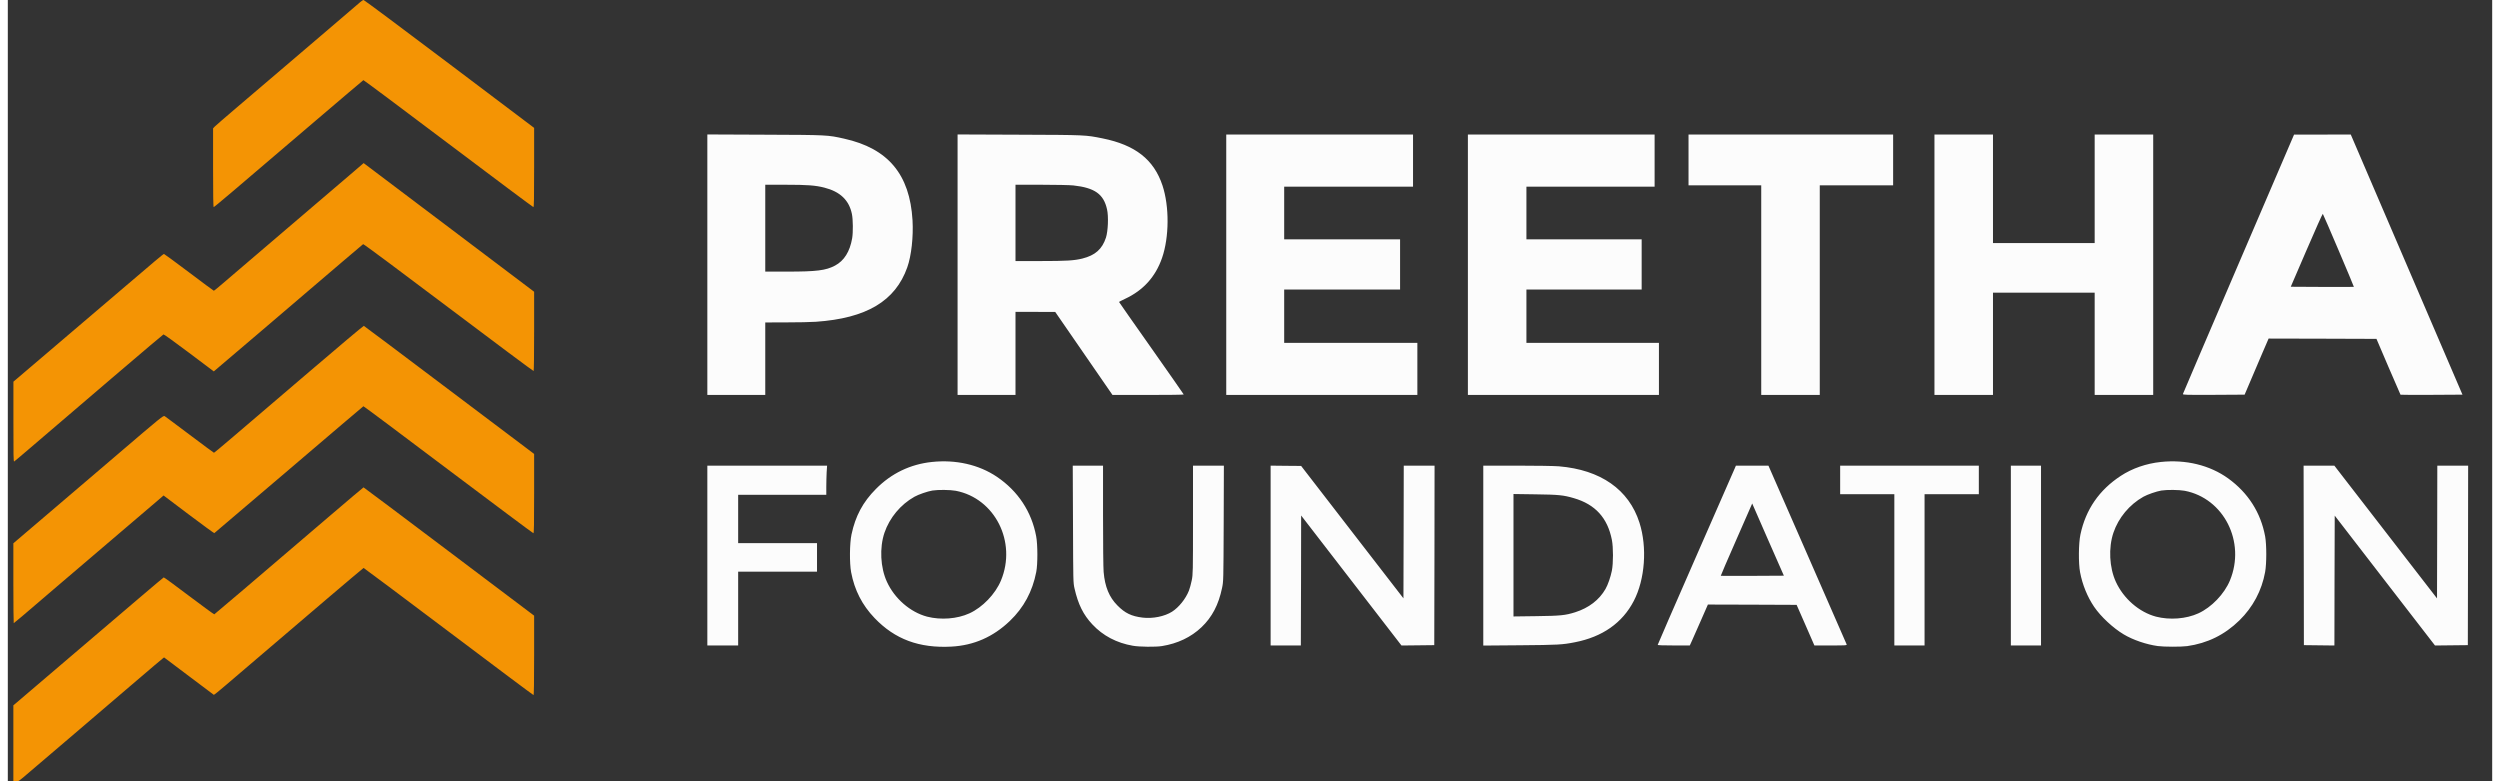
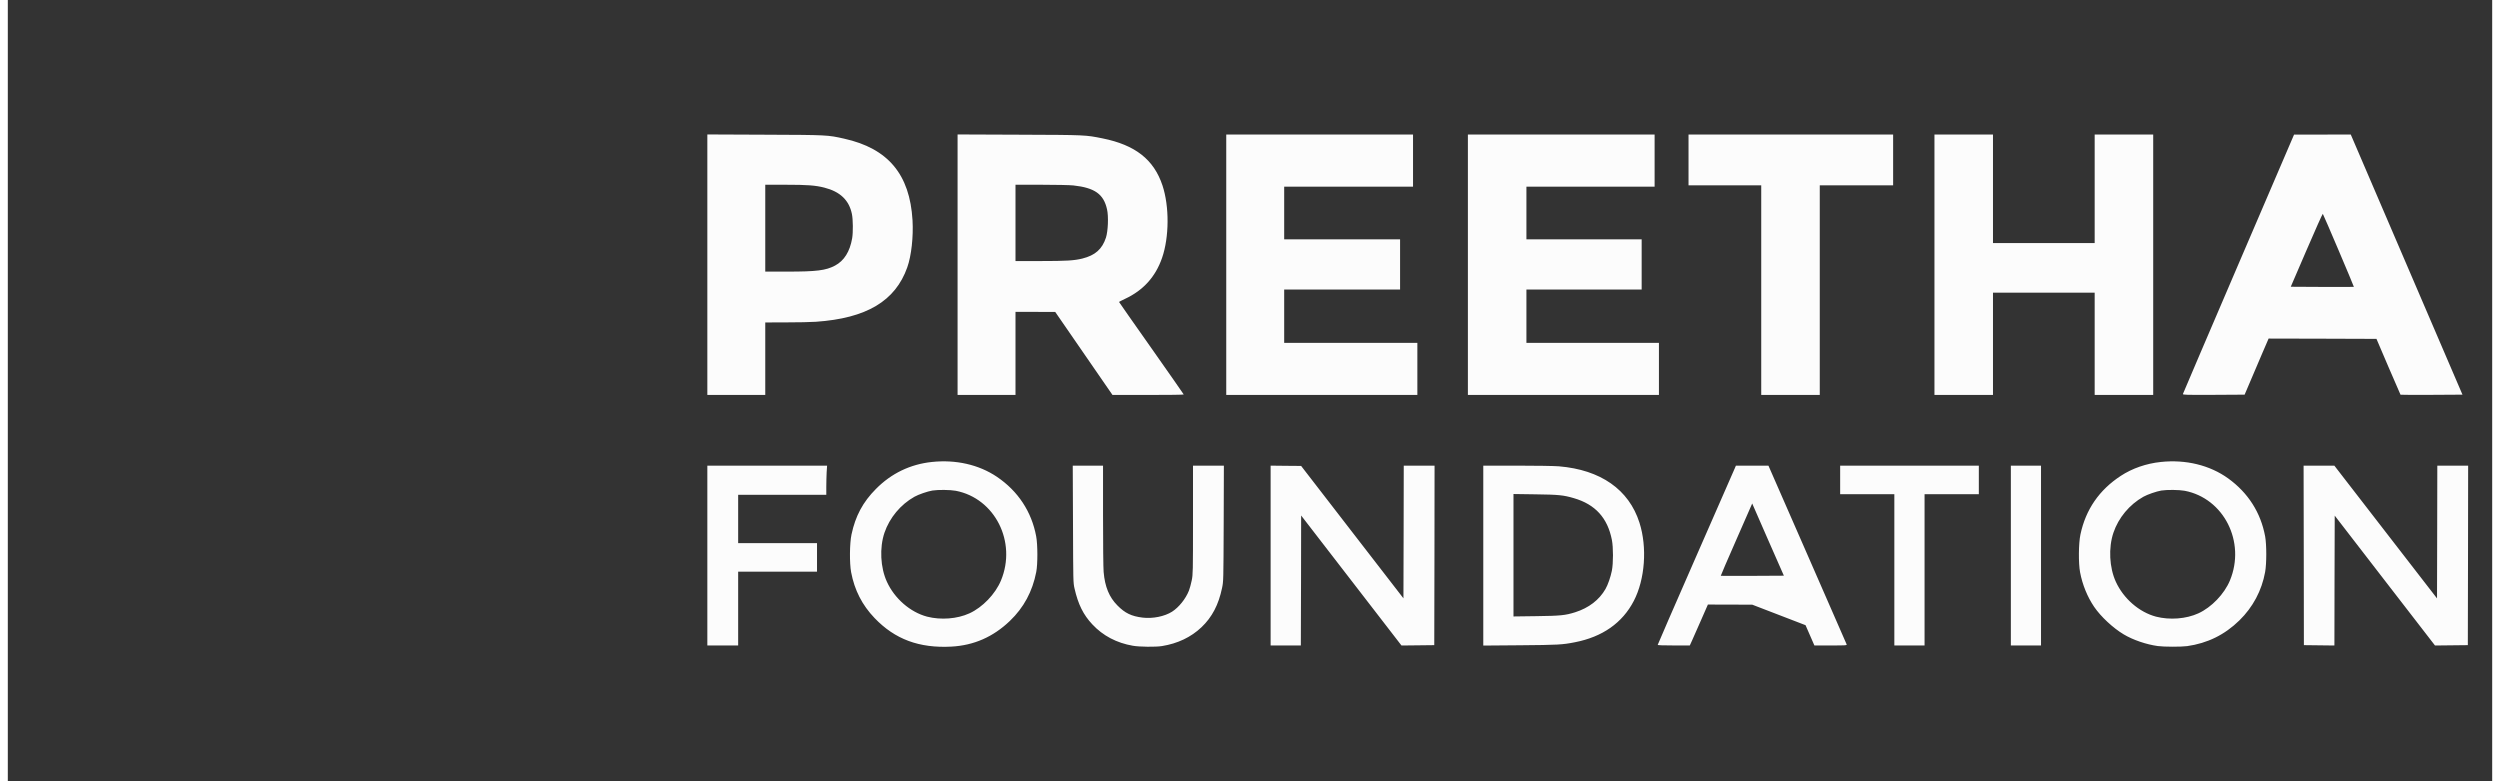
<svg xmlns="http://www.w3.org/2000/svg" width="160px" height="50px" viewBox="0 0 159 50" version="1.1">
  <rect x="0" y="0" width="159" height="50" fill="#333333" stroke="none" />
  <g id="surface1">
-     <path style=" stroke:none;fill-rule:evenodd;fill:rgb(95.686%,58.039%,1.569%);fill-opacity:1;" d="M 22.543 0.145 C 22.457 0.223 21.543 1.004 20.512 1.883 C 19.48 2.762 18.016 4.012 17.258 4.66 C 16.496 5.312 15.309 6.324 14.613 6.914 C 13.918 7.504 13.305 8.039 13.242 8.102 L 13.137 8.215 L 13.137 10.734 C 13.137 12.473 13.148 13.254 13.176 13.254 C 13.219 13.254 14.293 12.344 19.637 7.777 C 21.336 6.328 22.742 5.133 22.758 5.129 C 22.777 5.121 25.219 6.945 28.188 9.184 C 31.156 11.422 33.609 13.254 33.637 13.254 C 33.676 13.254 33.684 12.723 33.684 10.719 L 33.684 8.184 L 28.262 4.094 C 25.277 1.84 22.805 0 22.77 0 C 22.73 0.004 22.629 0.066 22.543 0.145 M 22.164 10.961 C 21.828 11.246 21.336 11.672 21.062 11.902 C 20.793 12.137 19.16 13.531 17.434 15 C 15.711 16.473 14.055 17.887 13.754 18.145 C 13.457 18.402 13.199 18.609 13.188 18.609 C 13.172 18.609 12.461 18.082 11.602 17.434 C 10.746 16.789 10.023 16.258 9.996 16.254 C 9.953 16.25 9.531 16.605 6.906 18.848 C 5.434 20.105 2.996 22.184 1.668 23.312 L 0.359 24.426 L 0.359 26.996 C 0.355 29.109 0.363 29.562 0.406 29.535 C 0.434 29.52 0.867 29.156 1.363 28.73 C 1.859 28.305 3.172 27.184 4.277 26.238 C 5.387 25.293 6.434 24.395 6.605 24.246 C 8.887 22.297 9.93 21.418 9.965 21.402 C 9.988 21.391 10.727 21.922 11.598 22.578 L 13.184 23.77 L 13.523 23.48 C 13.711 23.324 14.867 22.34 16.094 21.293 C 21.422 16.742 22.703 15.648 22.742 15.625 C 22.77 15.609 25.176 17.398 28.203 19.684 C 31.184 21.93 33.633 23.758 33.652 23.746 C 33.672 23.734 33.684 22.59 33.684 21.199 L 33.684 18.672 L 28.375 14.664 C 25.453 12.457 22.996 10.605 22.918 10.547 L 22.773 10.438 L 22.164 10.961 M 19.301 23.785 C 14.41 27.969 13.227 28.977 13.195 28.977 C 13.18 28.977 12.484 28.461 11.648 27.832 C 10.809 27.203 10.086 26.66 10.039 26.633 C 9.957 26.578 9.812 26.695 7.059 29.051 C 5.465 30.41 3.305 32.254 2.258 33.148 L 0.355 34.77 L 0.355 37.324 C 0.355 38.73 0.367 39.883 0.379 39.883 C 0.398 39.883 1.238 39.172 2.605 37.996 C 2.836 37.801 3.234 37.457 3.492 37.238 C 4.617 36.281 9.281 32.301 9.609 32.02 L 9.969 31.711 L 11.574 32.922 C 12.457 33.586 13.195 34.125 13.215 34.121 C 13.23 34.113 15.379 32.285 17.988 30.059 C 20.594 27.832 22.742 26.008 22.758 26 C 22.777 25.992 25.219 27.82 28.188 30.059 C 31.156 32.293 33.609 34.125 33.637 34.125 C 33.676 34.125 33.684 33.594 33.684 31.59 L 33.684 29.051 L 33.223 28.703 C 32.969 28.512 30.523 26.672 27.793 24.613 C 25.062 22.551 22.809 20.863 22.785 20.855 C 22.762 20.848 21.191 22.164 19.301 23.785 M 20.527 33.086 C 15.684 37.23 13.246 39.305 13.215 39.316 C 13.195 39.324 12.469 38.793 11.598 38.137 C 10.727 37.477 10 36.945 9.98 36.953 C 9.945 36.965 7.895 38.707 3.293 42.637 C 1.863 43.863 0.613 44.926 0.523 45 L 0.355 45.141 L 0.355 50 L 0.527 50 C 0.711 50 0.676 50.023 1.422 49.383 C 1.625 49.207 2.902 48.117 4.262 46.961 C 5.617 45.805 7.215 44.438 7.812 43.926 C 9.363 42.602 9.789 42.238 9.902 42.152 L 10 42.074 L 11.578 43.262 C 12.445 43.918 13.168 44.461 13.184 44.469 C 13.199 44.48 13.562 44.188 13.988 43.82 C 14.418 43.453 15.48 42.547 16.348 41.805 C 17.219 41.062 19.012 39.531 20.336 38.402 C 21.656 37.277 22.754 36.352 22.77 36.348 C 22.789 36.348 25.234 38.176 28.203 40.414 C 31.172 42.652 33.621 44.484 33.645 44.484 C 33.672 44.484 33.684 43.672 33.684 41.945 L 33.684 39.402 L 28.238 35.297 C 25.246 33.039 22.781 31.191 22.766 31.191 C 22.75 31.195 21.742 32.047 20.527 33.086 " />
-     <path style=" stroke:none;fill-rule:evenodd;fill:rgb(98.824%,98.824%,98.824%);fill-opacity:1;" d="M 44.77 16.941 L 44.77 25.277 L 48.477 25.277 L 48.477 20.637 L 49.809 20.633 C 50.539 20.633 51.398 20.617 51.711 20.594 C 54.953 20.371 56.801 19.27 57.566 17.109 C 57.828 16.367 57.961 15.164 57.902 14.102 C 57.73 11.16 56.34 9.5 53.527 8.875 C 52.461 8.637 52.484 8.637 48.469 8.621 L 44.77 8.605 L 44.77 16.941 M 60.785 16.941 L 60.785 25.277 L 64.492 25.277 L 64.492 19.961 L 65.762 19.961 L 67.035 19.965 L 70.699 25.277 L 72.98 25.277 C 74.234 25.277 75.258 25.266 75.258 25.246 C 75.258 25.23 74.324 23.898 73.188 22.281 C 72.051 20.668 71.117 19.336 71.117 19.324 C 71.121 19.316 71.289 19.227 71.496 19.129 C 72.664 18.586 73.449 17.723 73.871 16.508 C 74.332 15.18 74.344 13.215 73.898 11.867 C 73.344 10.207 72.156 9.277 70.055 8.855 C 68.961 8.637 69.027 8.637 64.758 8.621 L 60.785 8.605 L 60.785 16.941 M 77.98 16.945 L 77.98 25.277 L 90.211 25.277 L 90.211 21.945 L 81.688 21.945 L 81.688 18.531 L 89.105 18.531 L 89.105 15.316 L 81.688 15.316 L 81.688 11.945 L 89.934 11.945 L 89.934 8.609 L 77.98 8.609 L 77.98 16.945 M 93.445 16.945 L 93.445 25.277 L 105.672 25.277 L 105.672 21.945 L 97.191 21.945 L 97.191 18.531 L 104.566 18.531 L 104.566 15.316 L 97.191 15.316 L 97.191 11.945 L 105.395 11.945 L 105.395 8.609 L 93.445 8.609 L 93.445 16.945 M 107.566 10.238 L 107.566 11.863 L 112.219 11.863 L 112.219 25.277 L 115.965 25.277 L 115.965 11.863 L 120.66 11.863 L 120.66 8.609 L 107.566 8.609 L 107.566 10.238 M 123.305 16.945 L 123.305 25.277 L 127.051 25.277 L 127.051 18.73 L 133.559 18.73 L 133.559 25.277 L 137.305 25.277 L 137.305 8.609 L 133.559 8.609 L 133.559 15.555 L 127.051 15.555 L 127.051 8.609 L 123.305 8.609 L 123.305 16.945 M 142.77 16.883 C 140.816 21.434 139.215 25.184 139.207 25.215 C 139.195 25.273 139.395 25.277 141.176 25.27 L 143.156 25.258 L 143.527 24.387 C 143.73 23.906 144.074 23.098 144.293 22.59 L 144.691 21.668 L 148.145 21.676 L 151.594 21.688 L 152.355 23.469 C 152.777 24.445 153.125 25.254 153.133 25.262 C 153.145 25.273 154.039 25.273 155.125 25.27 L 157.098 25.258 L 149.949 8.609 L 148.133 8.613 L 146.32 8.613 L 142.77 16.883 M 48.477 14.602 L 48.477 17.383 L 49.879 17.383 C 51.766 17.383 52.352 17.309 52.938 17 C 53.523 16.691 53.891 16.105 54.039 15.246 C 54.102 14.879 54.094 14.039 54.023 13.699 C 53.84 12.809 53.27 12.266 52.258 12.008 C 51.688 11.863 51.184 11.824 49.777 11.824 L 48.477 11.824 L 48.477 14.602 M 64.492 14.266 L 64.492 16.707 L 66.09 16.707 C 67.754 16.707 68.242 16.676 68.77 16.547 C 69.594 16.34 70.039 15.945 70.281 15.207 C 70.414 14.793 70.453 13.855 70.352 13.406 C 70.137 12.422 69.562 12.016 68.191 11.867 C 67.98 11.844 67.062 11.824 66.148 11.824 L 64.492 11.824 L 64.492 14.266 M 147.121 16.004 L 146.109 18.352 L 148.121 18.363 C 149.23 18.367 150.145 18.367 150.148 18.359 C 150.164 18.344 148.199 13.723 148.16 13.684 C 148.145 13.668 147.676 14.711 147.121 16.004 M 59.141 29.566 C 57.758 29.711 56.543 30.297 55.559 31.293 C 54.723 32.133 54.246 33.027 53.996 34.207 C 53.875 34.766 53.863 36.047 53.973 36.625 C 54.188 37.766 54.676 38.723 55.473 39.555 C 56.777 40.918 58.332 41.492 60.391 41.383 C 61.828 41.305 63.062 40.762 64.129 39.742 C 65.02 38.891 65.578 37.855 65.82 36.605 C 65.918 36.109 65.914 34.852 65.816 34.328 C 65.523 32.746 64.652 31.426 63.297 30.512 C 62.148 29.738 60.672 29.402 59.141 29.566 M 137.793 29.566 C 136.859 29.664 135.965 29.973 135.227 30.457 C 133.848 31.359 132.984 32.613 132.648 34.207 C 132.527 34.766 132.516 36.047 132.625 36.625 C 132.773 37.418 133.098 38.211 133.527 38.84 C 133.953 39.465 134.738 40.195 135.414 40.598 C 136.012 40.957 136.863 41.246 137.602 41.348 C 138.004 41.402 139.09 41.402 139.477 41.352 C 140.777 41.168 141.875 40.629 142.82 39.707 C 143.684 38.863 144.254 37.797 144.469 36.605 C 144.566 36.062 144.566 34.859 144.469 34.328 C 144.188 32.809 143.383 31.543 142.102 30.617 C 140.93 29.773 139.391 29.395 137.793 29.566 M 44.77 35.555 L 44.77 41.309 L 46.742 41.309 L 46.742 36.586 L 51.789 36.586 L 51.789 34.762 L 46.742 34.762 L 46.742 31.668 L 52.383 31.668 L 52.383 31.156 C 52.383 30.875 52.395 30.457 52.406 30.223 L 52.434 29.801 L 44.77 29.801 L 44.77 35.555 M 68.172 33.543 C 68.184 37.223 68.184 37.289 68.27 37.664 C 68.5 38.676 68.832 39.348 69.414 39.965 C 70.09 40.688 70.965 41.148 72.004 41.328 C 72.422 41.402 73.465 41.414 73.867 41.348 C 74.867 41.188 75.723 40.781 76.398 40.141 C 77.07 39.5 77.488 38.707 77.711 37.633 C 77.801 37.207 77.801 37.18 77.816 33.504 L 77.828 29.801 L 75.852 29.801 L 75.852 33.277 C 75.852 36.617 75.848 36.77 75.77 37.148 C 75.727 37.367 75.645 37.66 75.59 37.805 C 75.379 38.332 74.945 38.871 74.512 39.148 C 74.031 39.453 73.277 39.605 72.625 39.527 C 71.918 39.441 71.5 39.242 71.016 38.75 C 70.488 38.219 70.215 37.559 70.133 36.609 C 70.109 36.367 70.094 34.738 70.094 32.984 L 70.094 29.801 L 68.156 29.801 L 68.172 33.543 M 80.82 35.555 L 80.82 41.309 L 82.754 41.309 L 82.766 37.152 L 82.773 32.992 L 89.195 41.312 L 90.246 41.301 L 91.293 41.289 L 91.305 35.547 L 91.312 29.801 L 89.34 29.801 L 89.332 34.047 L 89.32 38.293 L 86.047 34.059 L 82.773 29.82 L 81.797 29.812 L 80.82 29.801 L 80.82 35.555 M 94.43 35.559 L 94.43 41.316 L 96.805 41.297 C 99.211 41.277 99.492 41.262 100.289 41.105 C 102.055 40.762 103.332 39.867 104.062 38.461 C 104.781 37.082 104.93 35.031 104.426 33.453 C 103.75 31.332 101.941 30.066 99.27 29.844 C 98.992 29.82 97.789 29.801 96.598 29.801 L 94.43 29.801 L 94.43 35.559 M 110.527 29.969 C 110.484 30.062 109.359 32.633 108.023 35.684 C 106.688 38.73 105.594 41.246 105.594 41.27 C 105.594 41.297 105.938 41.309 106.621 41.309 L 107.648 41.309 L 107.797 40.98 C 107.879 40.801 108.141 40.211 108.375 39.672 L 108.805 38.691 L 111.645 38.699 L 114.484 38.711 L 115.055 40.012 L 115.621 41.309 L 116.668 41.309 C 117.645 41.309 117.707 41.305 117.684 41.238 C 117.672 41.203 116.539 38.613 115.168 35.484 L 112.68 29.801 L 110.598 29.801 L 110.527 29.969 M 117.27 30.715 L 117.27 31.629 L 120.738 31.629 L 120.738 41.309 L 122.672 41.309 L 122.672 31.629 L 126.145 31.629 L 126.145 29.801 L 117.27 29.801 L 117.27 30.715 M 128.195 35.555 L 128.195 41.309 L 130.125 41.309 L 130.125 29.801 L 128.195 29.801 L 128.195 35.555 M 146.941 35.547 L 146.949 41.289 L 148.902 41.312 L 148.91 37.156 L 148.922 33 L 152.129 37.156 L 155.34 41.312 L 157.441 41.289 L 157.453 35.547 L 157.461 29.801 L 155.488 29.801 L 155.48 34.051 L 155.469 38.297 L 152.184 34.051 L 148.898 29.801 L 146.93 29.801 L 146.941 35.547 M 59.172 31.395 C 58.867 31.445 58.277 31.648 58.023 31.793 C 57.133 32.293 56.434 33.137 56.105 34.098 C 55.781 35.062 55.844 36.324 56.262 37.234 C 56.754 38.312 57.758 39.18 58.832 39.465 C 59.711 39.691 60.758 39.613 61.543 39.254 C 62.383 38.871 63.203 38.016 63.562 37.152 C 64.586 34.688 63.176 31.891 60.668 31.41 C 60.312 31.344 59.527 31.336 59.172 31.395 M 137.824 31.395 C 137.52 31.445 136.93 31.648 136.676 31.793 C 135.785 32.293 135.082 33.137 134.758 34.098 C 134.434 35.062 134.496 36.324 134.914 37.234 C 135.406 38.312 136.41 39.18 137.484 39.465 C 138.363 39.691 139.41 39.613 140.195 39.254 C 141.035 38.871 141.855 38.016 142.215 37.152 C 143.238 34.688 141.828 31.891 139.32 31.41 C 138.965 31.344 138.18 31.336 137.824 31.395 M 96.363 35.535 L 96.363 39.453 L 97.812 39.434 C 99.375 39.414 99.68 39.383 100.312 39.184 C 101.184 38.906 101.852 38.395 102.254 37.691 C 102.406 37.426 102.578 36.93 102.66 36.523 C 102.754 36.039 102.754 35.031 102.66 34.551 C 102.383 33.145 101.598 32.281 100.23 31.883 C 99.562 31.688 99.273 31.656 97.773 31.637 L 96.363 31.617 L 96.363 35.535 M 110.629 34.531 C 110.07 35.801 109.621 36.844 109.629 36.852 C 109.637 36.859 110.547 36.859 111.656 36.855 L 113.668 36.844 L 112.652 34.535 L 111.641 32.223 L 110.629 34.531 " />
+     <path style=" stroke:none;fill-rule:evenodd;fill:rgb(98.824%,98.824%,98.824%);fill-opacity:1;" d="M 44.77 16.941 L 44.77 25.277 L 48.477 25.277 L 48.477 20.637 L 49.809 20.633 C 50.539 20.633 51.398 20.617 51.711 20.594 C 54.953 20.371 56.801 19.27 57.566 17.109 C 57.828 16.367 57.961 15.164 57.902 14.102 C 57.73 11.16 56.34 9.5 53.527 8.875 C 52.461 8.637 52.484 8.637 48.469 8.621 L 44.77 8.605 L 44.77 16.941 M 60.785 16.941 L 60.785 25.277 L 64.492 25.277 L 64.492 19.961 L 65.762 19.961 L 67.035 19.965 L 70.699 25.277 L 72.98 25.277 C 74.234 25.277 75.258 25.266 75.258 25.246 C 75.258 25.23 74.324 23.898 73.188 22.281 C 72.051 20.668 71.117 19.336 71.117 19.324 C 71.121 19.316 71.289 19.227 71.496 19.129 C 72.664 18.586 73.449 17.723 73.871 16.508 C 74.332 15.18 74.344 13.215 73.898 11.867 C 73.344 10.207 72.156 9.277 70.055 8.855 C 68.961 8.637 69.027 8.637 64.758 8.621 L 60.785 8.605 L 60.785 16.941 M 77.98 16.945 L 77.98 25.277 L 90.211 25.277 L 90.211 21.945 L 81.688 21.945 L 81.688 18.531 L 89.105 18.531 L 89.105 15.316 L 81.688 15.316 L 81.688 11.945 L 89.934 11.945 L 89.934 8.609 L 77.98 8.609 L 77.98 16.945 M 93.445 16.945 L 93.445 25.277 L 105.672 25.277 L 105.672 21.945 L 97.191 21.945 L 97.191 18.531 L 104.566 18.531 L 104.566 15.316 L 97.191 15.316 L 97.191 11.945 L 105.395 11.945 L 105.395 8.609 L 93.445 8.609 L 93.445 16.945 M 107.566 10.238 L 107.566 11.863 L 112.219 11.863 L 112.219 25.277 L 115.965 25.277 L 115.965 11.863 L 120.66 11.863 L 120.66 8.609 L 107.566 8.609 L 107.566 10.238 M 123.305 16.945 L 123.305 25.277 L 127.051 25.277 L 127.051 18.73 L 133.559 18.73 L 133.559 25.277 L 137.305 25.277 L 137.305 8.609 L 133.559 8.609 L 133.559 15.555 L 127.051 15.555 L 127.051 8.609 L 123.305 8.609 L 123.305 16.945 M 142.77 16.883 C 140.816 21.434 139.215 25.184 139.207 25.215 C 139.195 25.273 139.395 25.277 141.176 25.27 L 143.156 25.258 L 143.527 24.387 C 143.73 23.906 144.074 23.098 144.293 22.59 L 144.691 21.668 L 148.145 21.676 L 151.594 21.688 L 152.355 23.469 C 152.777 24.445 153.125 25.254 153.133 25.262 C 153.145 25.273 154.039 25.273 155.125 25.27 L 157.098 25.258 L 149.949 8.609 L 148.133 8.613 L 146.32 8.613 L 142.77 16.883 M 48.477 14.602 L 48.477 17.383 L 49.879 17.383 C 51.766 17.383 52.352 17.309 52.938 17 C 53.523 16.691 53.891 16.105 54.039 15.246 C 54.102 14.879 54.094 14.039 54.023 13.699 C 53.84 12.809 53.27 12.266 52.258 12.008 C 51.688 11.863 51.184 11.824 49.777 11.824 L 48.477 11.824 L 48.477 14.602 M 64.492 14.266 L 64.492 16.707 L 66.09 16.707 C 67.754 16.707 68.242 16.676 68.77 16.547 C 69.594 16.34 70.039 15.945 70.281 15.207 C 70.414 14.793 70.453 13.855 70.352 13.406 C 70.137 12.422 69.562 12.016 68.191 11.867 C 67.98 11.844 67.062 11.824 66.148 11.824 L 64.492 11.824 L 64.492 14.266 M 147.121 16.004 L 146.109 18.352 L 148.121 18.363 C 149.23 18.367 150.145 18.367 150.148 18.359 C 150.164 18.344 148.199 13.723 148.16 13.684 C 148.145 13.668 147.676 14.711 147.121 16.004 M 59.141 29.566 C 57.758 29.711 56.543 30.297 55.559 31.293 C 54.723 32.133 54.246 33.027 53.996 34.207 C 53.875 34.766 53.863 36.047 53.973 36.625 C 54.188 37.766 54.676 38.723 55.473 39.555 C 56.777 40.918 58.332 41.492 60.391 41.383 C 61.828 41.305 63.062 40.762 64.129 39.742 C 65.02 38.891 65.578 37.855 65.82 36.605 C 65.918 36.109 65.914 34.852 65.816 34.328 C 65.523 32.746 64.652 31.426 63.297 30.512 C 62.148 29.738 60.672 29.402 59.141 29.566 M 137.793 29.566 C 136.859 29.664 135.965 29.973 135.227 30.457 C 133.848 31.359 132.984 32.613 132.648 34.207 C 132.527 34.766 132.516 36.047 132.625 36.625 C 132.773 37.418 133.098 38.211 133.527 38.84 C 133.953 39.465 134.738 40.195 135.414 40.598 C 136.012 40.957 136.863 41.246 137.602 41.348 C 138.004 41.402 139.09 41.402 139.477 41.352 C 140.777 41.168 141.875 40.629 142.82 39.707 C 143.684 38.863 144.254 37.797 144.469 36.605 C 144.566 36.062 144.566 34.859 144.469 34.328 C 144.188 32.809 143.383 31.543 142.102 30.617 C 140.93 29.773 139.391 29.395 137.793 29.566 M 44.77 35.555 L 44.77 41.309 L 46.742 41.309 L 46.742 36.586 L 51.789 36.586 L 51.789 34.762 L 46.742 34.762 L 46.742 31.668 L 52.383 31.668 L 52.383 31.156 C 52.383 30.875 52.395 30.457 52.406 30.223 L 52.434 29.801 L 44.77 29.801 L 44.77 35.555 M 68.172 33.543 C 68.184 37.223 68.184 37.289 68.27 37.664 C 68.5 38.676 68.832 39.348 69.414 39.965 C 70.09 40.688 70.965 41.148 72.004 41.328 C 72.422 41.402 73.465 41.414 73.867 41.348 C 74.867 41.188 75.723 40.781 76.398 40.141 C 77.07 39.5 77.488 38.707 77.711 37.633 C 77.801 37.207 77.801 37.18 77.816 33.504 L 77.828 29.801 L 75.852 29.801 L 75.852 33.277 C 75.852 36.617 75.848 36.77 75.77 37.148 C 75.727 37.367 75.645 37.66 75.59 37.805 C 75.379 38.332 74.945 38.871 74.512 39.148 C 74.031 39.453 73.277 39.605 72.625 39.527 C 71.918 39.441 71.5 39.242 71.016 38.75 C 70.488 38.219 70.215 37.559 70.133 36.609 C 70.109 36.367 70.094 34.738 70.094 32.984 L 70.094 29.801 L 68.156 29.801 L 68.172 33.543 M 80.82 35.555 L 80.82 41.309 L 82.754 41.309 L 82.766 37.152 L 82.773 32.992 L 89.195 41.312 L 90.246 41.301 L 91.293 41.289 L 91.305 35.547 L 91.312 29.801 L 89.34 29.801 L 89.332 34.047 L 89.32 38.293 L 86.047 34.059 L 82.773 29.82 L 81.797 29.812 L 80.82 29.801 L 80.82 35.555 M 94.43 35.559 L 94.43 41.316 L 96.805 41.297 C 99.211 41.277 99.492 41.262 100.289 41.105 C 102.055 40.762 103.332 39.867 104.062 38.461 C 104.781 37.082 104.93 35.031 104.426 33.453 C 103.75 31.332 101.941 30.066 99.27 29.844 C 98.992 29.82 97.789 29.801 96.598 29.801 L 94.43 29.801 L 94.43 35.559 M 110.527 29.969 C 110.484 30.062 109.359 32.633 108.023 35.684 C 106.688 38.73 105.594 41.246 105.594 41.27 C 105.594 41.297 105.938 41.309 106.621 41.309 L 107.648 41.309 L 107.797 40.98 C 107.879 40.801 108.141 40.211 108.375 39.672 L 108.805 38.691 L 111.645 38.699 L 115.055 40.012 L 115.621 41.309 L 116.668 41.309 C 117.645 41.309 117.707 41.305 117.684 41.238 C 117.672 41.203 116.539 38.613 115.168 35.484 L 112.68 29.801 L 110.598 29.801 L 110.527 29.969 M 117.27 30.715 L 117.27 31.629 L 120.738 31.629 L 120.738 41.309 L 122.672 41.309 L 122.672 31.629 L 126.145 31.629 L 126.145 29.801 L 117.27 29.801 L 117.27 30.715 M 128.195 35.555 L 128.195 41.309 L 130.125 41.309 L 130.125 29.801 L 128.195 29.801 L 128.195 35.555 M 146.941 35.547 L 146.949 41.289 L 148.902 41.312 L 148.91 37.156 L 148.922 33 L 152.129 37.156 L 155.34 41.312 L 157.441 41.289 L 157.453 35.547 L 157.461 29.801 L 155.488 29.801 L 155.48 34.051 L 155.469 38.297 L 152.184 34.051 L 148.898 29.801 L 146.93 29.801 L 146.941 35.547 M 59.172 31.395 C 58.867 31.445 58.277 31.648 58.023 31.793 C 57.133 32.293 56.434 33.137 56.105 34.098 C 55.781 35.062 55.844 36.324 56.262 37.234 C 56.754 38.312 57.758 39.18 58.832 39.465 C 59.711 39.691 60.758 39.613 61.543 39.254 C 62.383 38.871 63.203 38.016 63.562 37.152 C 64.586 34.688 63.176 31.891 60.668 31.41 C 60.312 31.344 59.527 31.336 59.172 31.395 M 137.824 31.395 C 137.52 31.445 136.93 31.648 136.676 31.793 C 135.785 32.293 135.082 33.137 134.758 34.098 C 134.434 35.062 134.496 36.324 134.914 37.234 C 135.406 38.312 136.41 39.18 137.484 39.465 C 138.363 39.691 139.41 39.613 140.195 39.254 C 141.035 38.871 141.855 38.016 142.215 37.152 C 143.238 34.688 141.828 31.891 139.32 31.41 C 138.965 31.344 138.18 31.336 137.824 31.395 M 96.363 35.535 L 96.363 39.453 L 97.812 39.434 C 99.375 39.414 99.68 39.383 100.312 39.184 C 101.184 38.906 101.852 38.395 102.254 37.691 C 102.406 37.426 102.578 36.93 102.66 36.523 C 102.754 36.039 102.754 35.031 102.66 34.551 C 102.383 33.145 101.598 32.281 100.23 31.883 C 99.562 31.688 99.273 31.656 97.773 31.637 L 96.363 31.617 L 96.363 35.535 M 110.629 34.531 C 110.07 35.801 109.621 36.844 109.629 36.852 C 109.637 36.859 110.547 36.859 111.656 36.855 L 113.668 36.844 L 112.652 34.535 L 111.641 32.223 L 110.629 34.531 " />
  </g>
</svg>